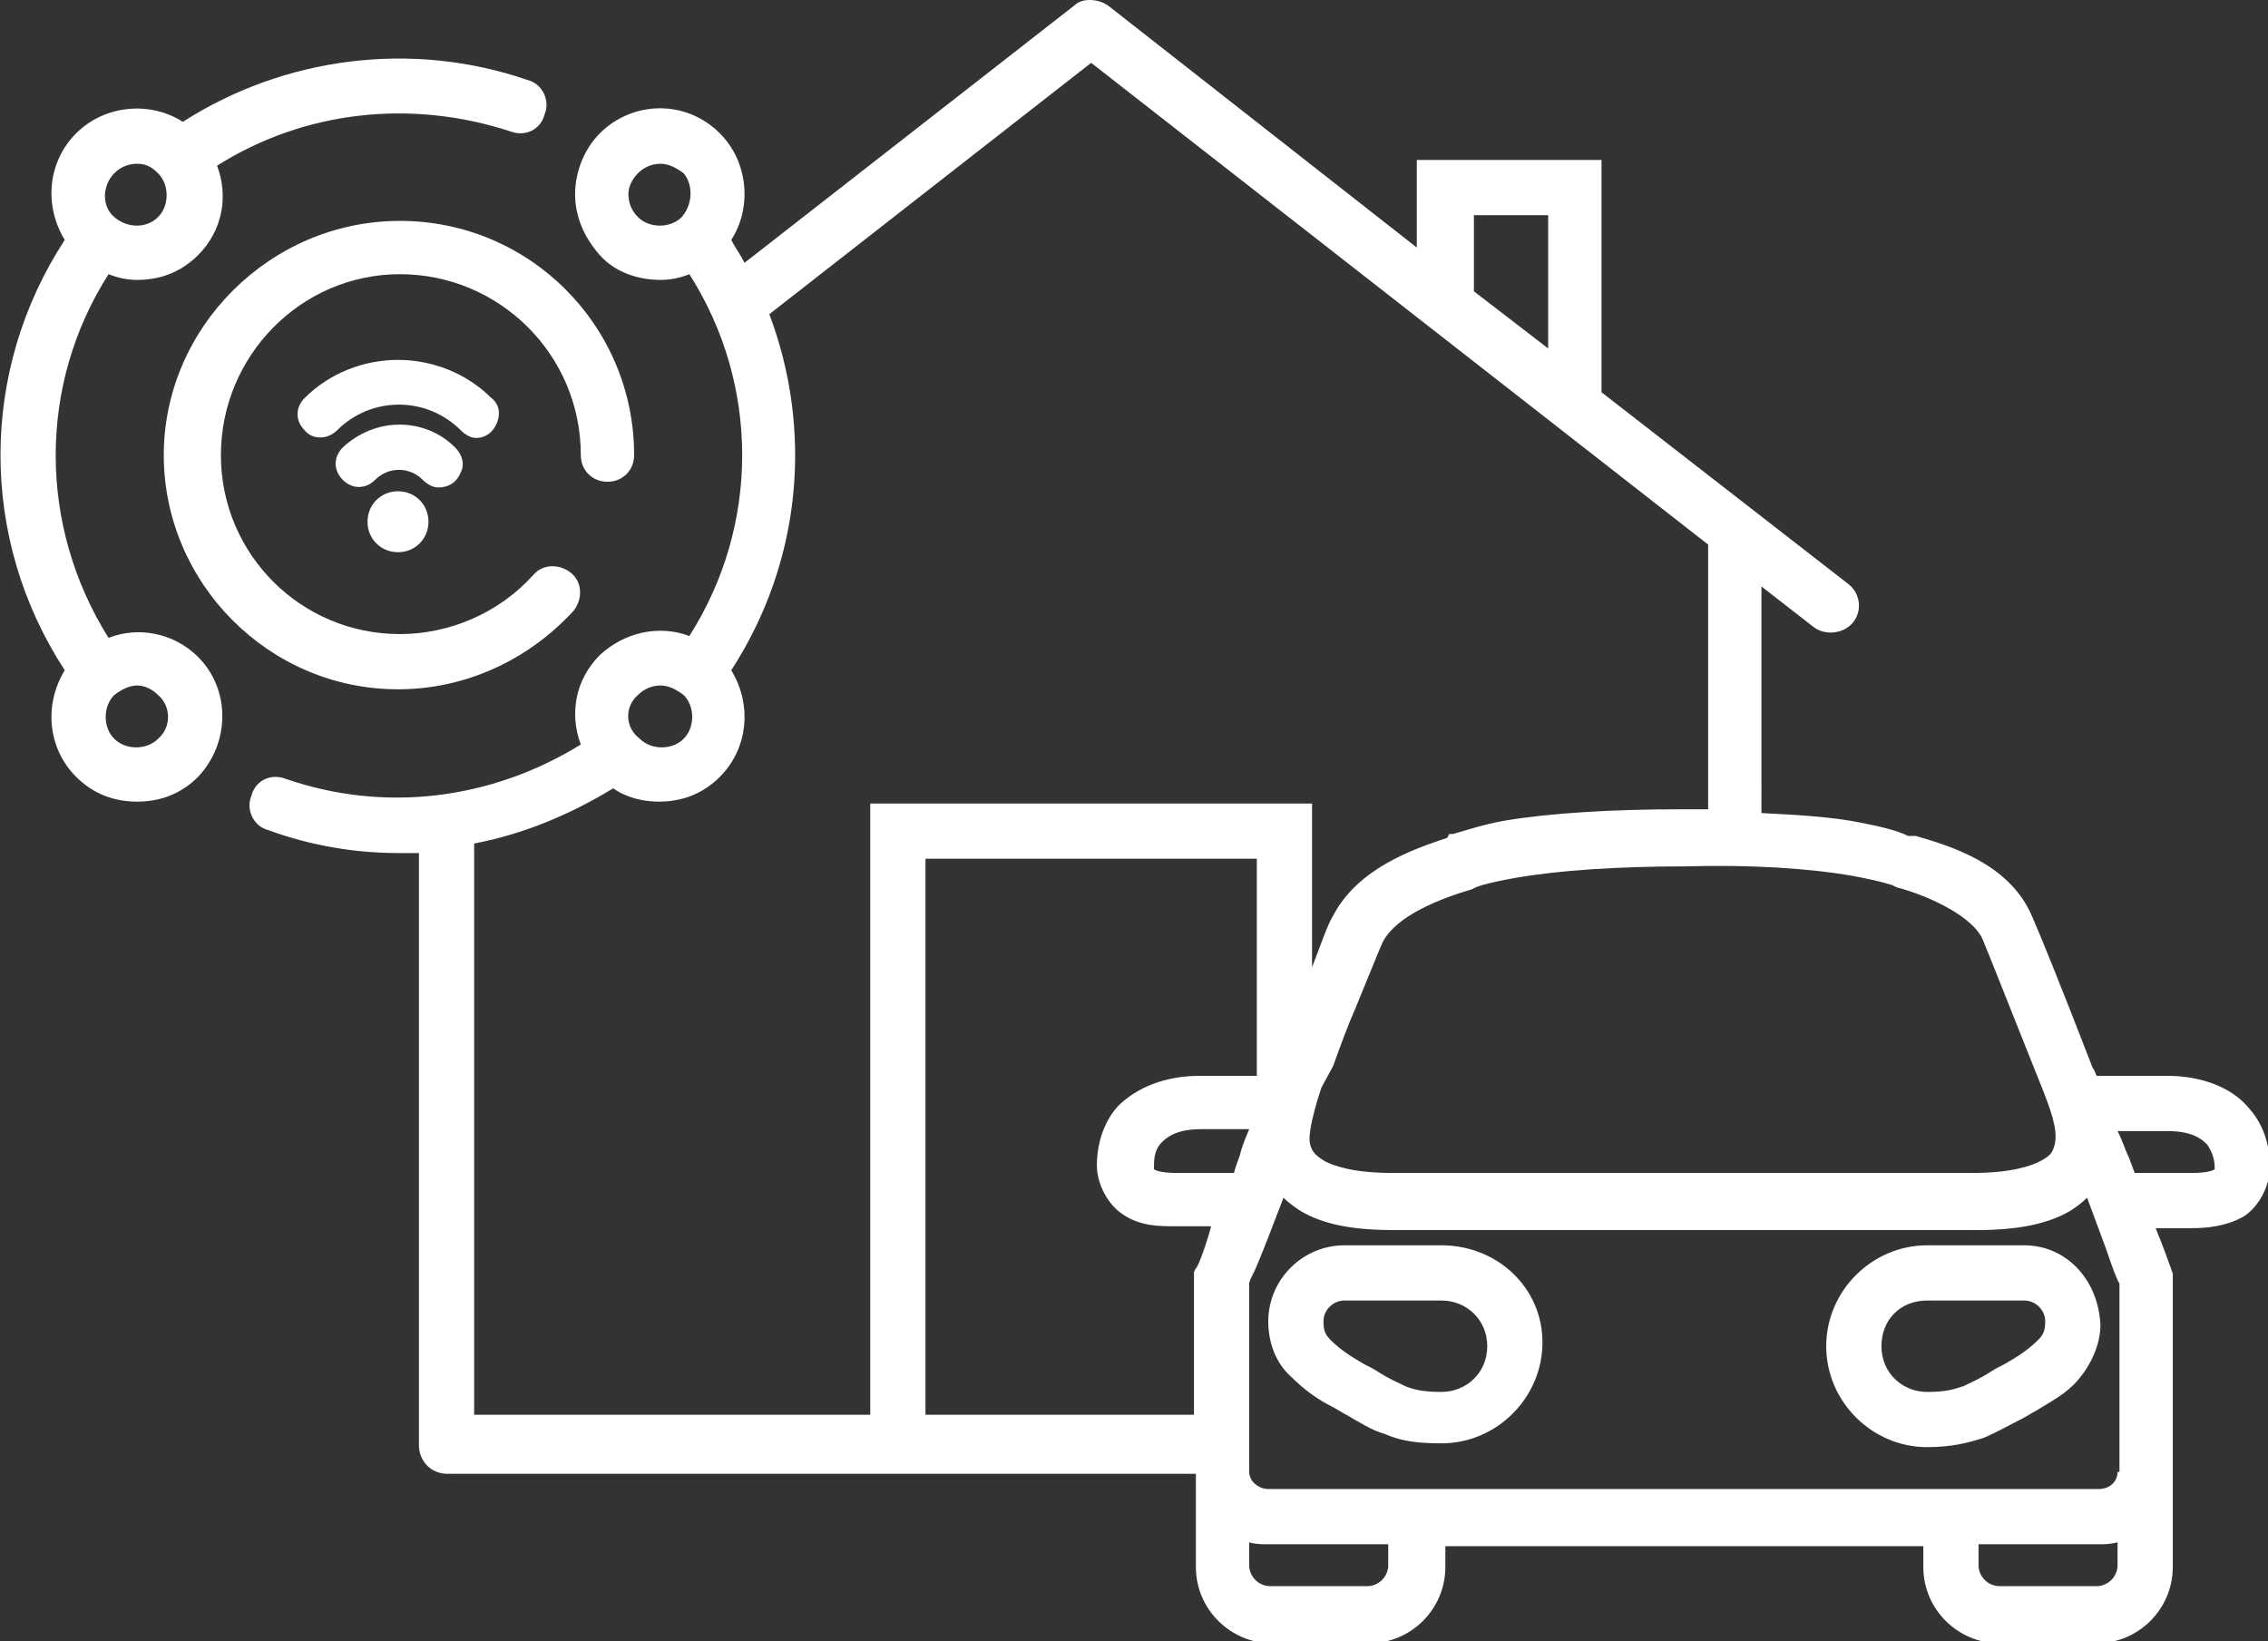
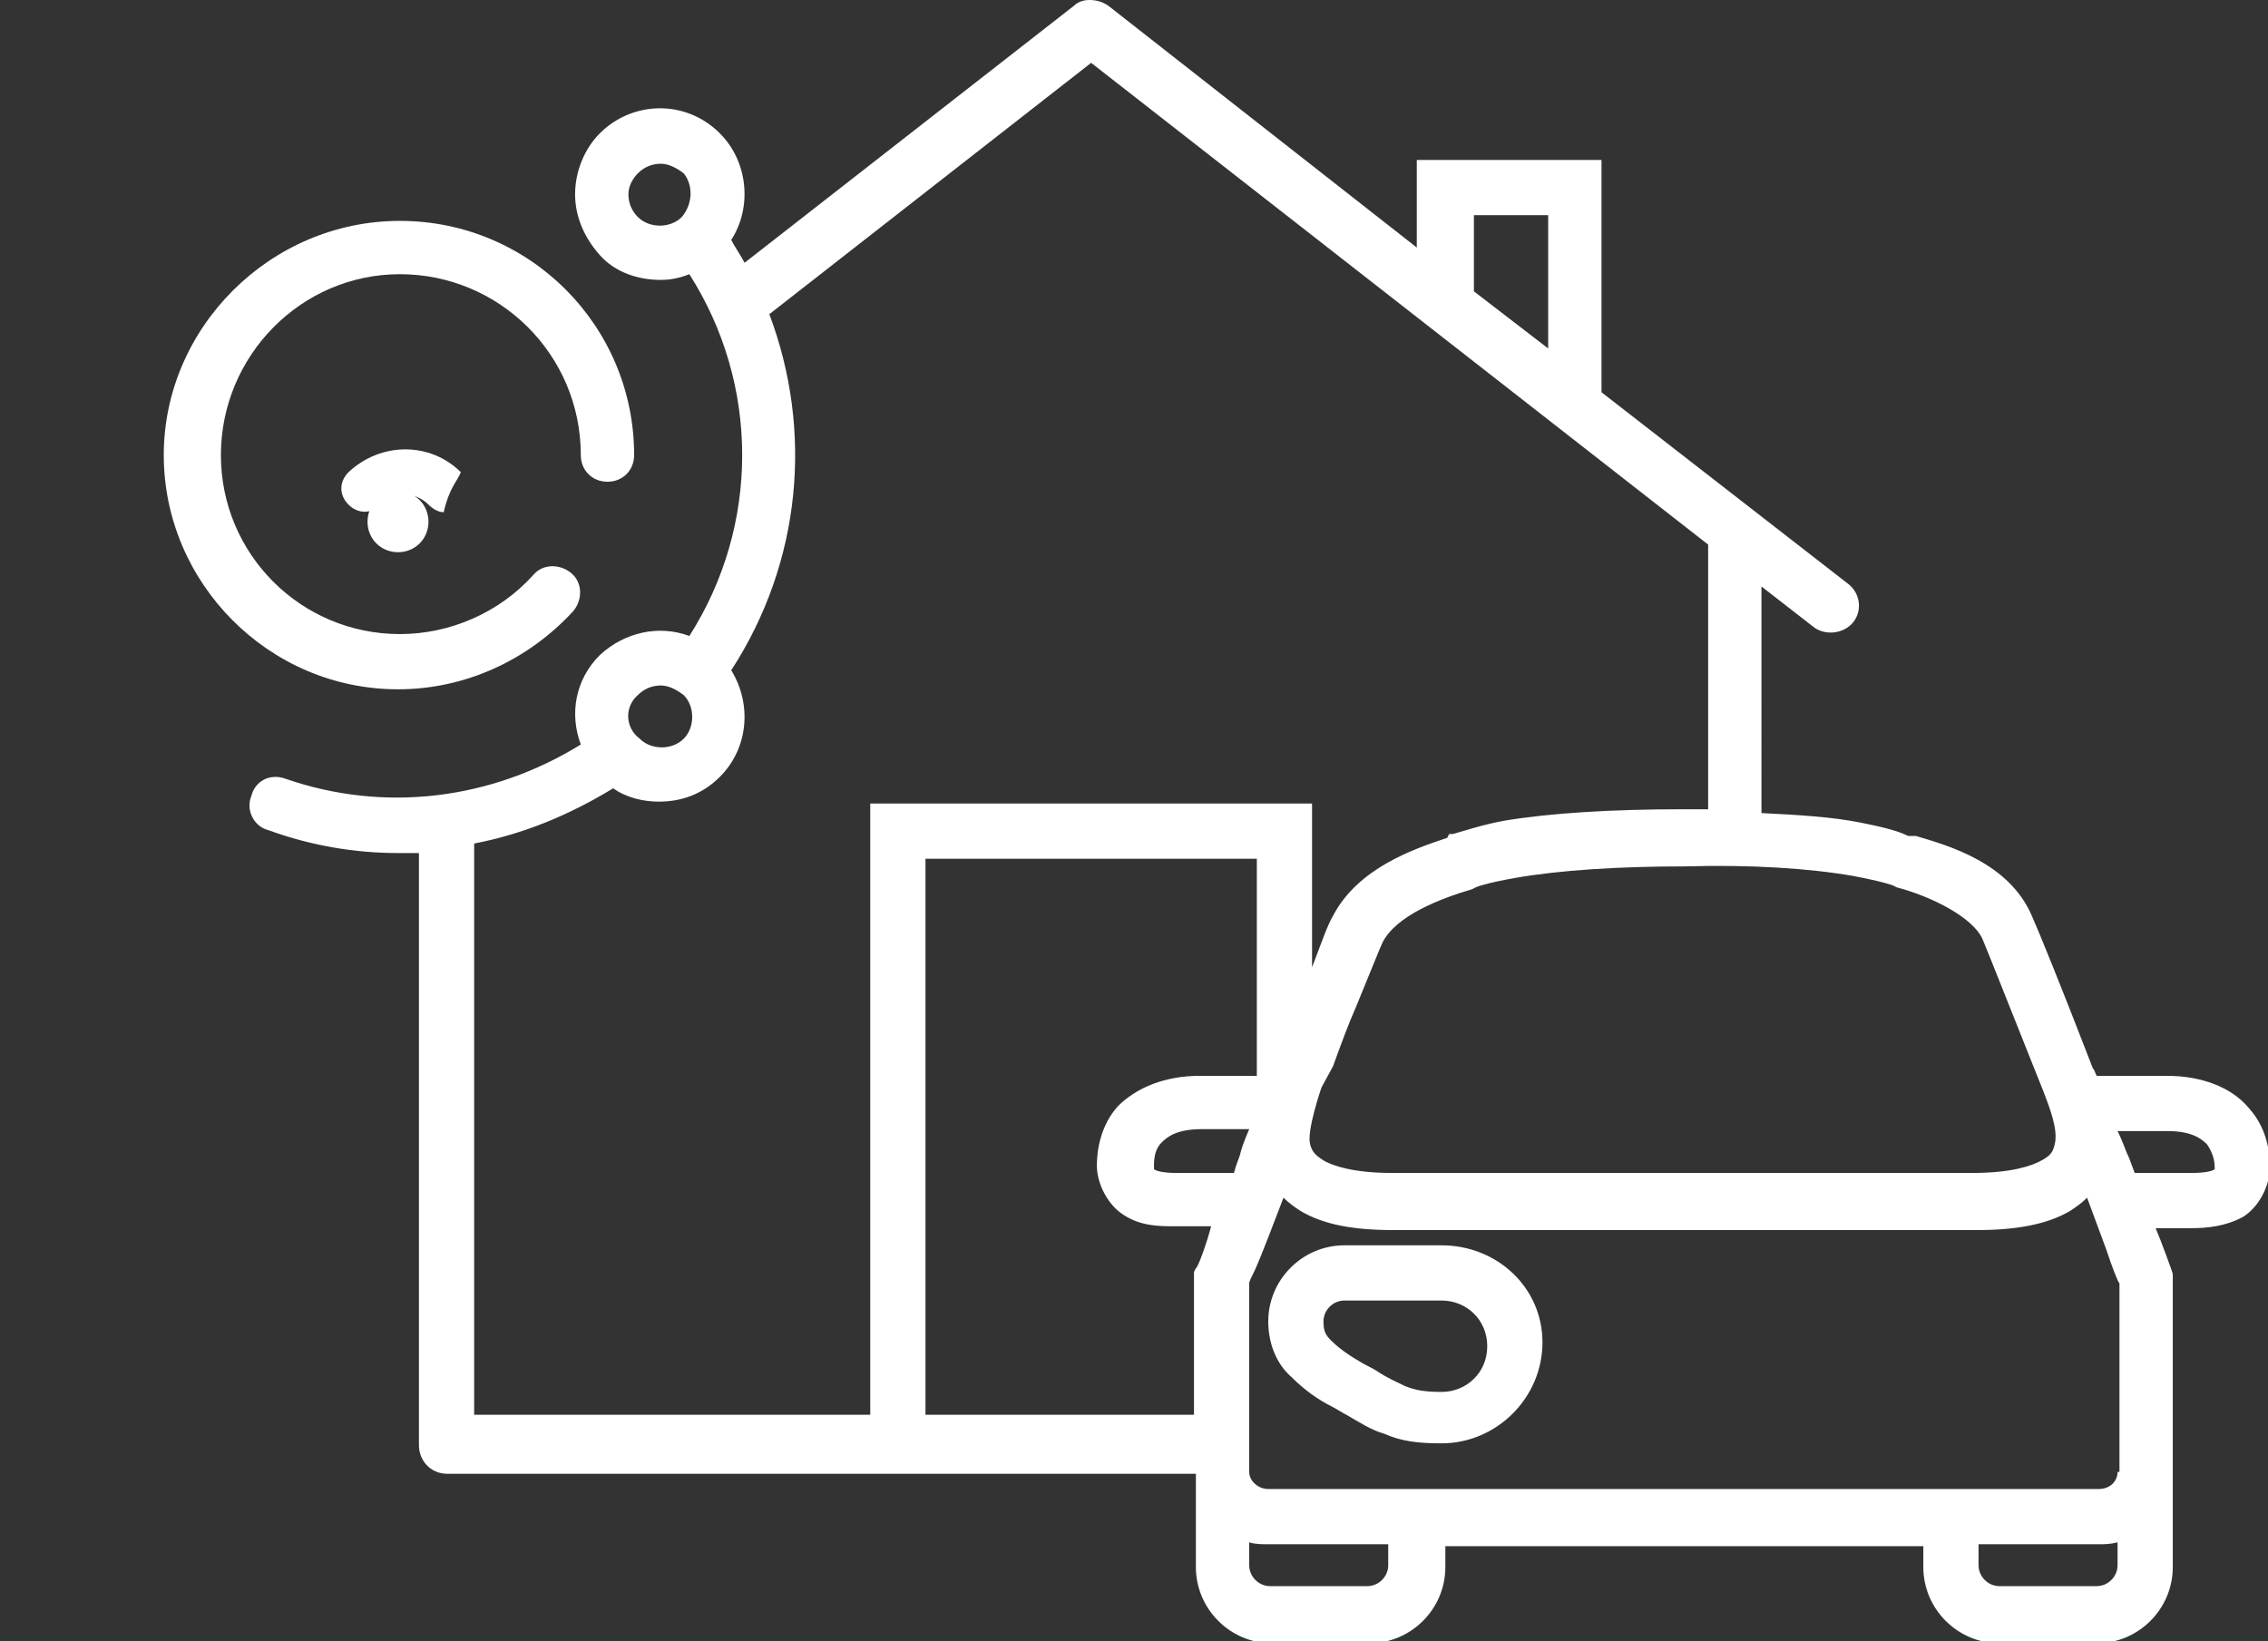
<svg xmlns="http://www.w3.org/2000/svg" version="1.1" id="Ebene_1" x="0px" y="0px" width="119.1px" height="86.2px" viewBox="0 0 119.1 86.2" style="enable-background:new 0 0 119.1 86.2;" xml:space="preserve">
  <rect x="0" y="0" width="119.1" height="86.2" fill="#333333" stroke="none" />
  <style type="text/css">
	.st0{fill:#FFFFFF;}
</style>
  <g>
-     <path class="st0" d="M106.3,65.4h-5.1c-2.9,0-5.3,2.4-5.3,5.3s2.4,5.3,5.3,5.3c1.2,0,2.1-0.2,3-0.5c0.7-0.3,1.2-0.6,2-1   c0.2-0.1,0.5-0.3,0.7-0.4c0.8-0.5,1.6-0.9,2.2-1.6c0.7-0.8,1.2-1.9,1.2-2.9C110.2,67.2,108.5,65.4,106.3,65.4L106.3,65.4z    M107,70.4c-0.3,0.3-0.8,0.7-1.5,1.1c-0.3,0.2-0.6,0.3-0.9,0.5c-0.6,0.4-1.1,0.6-1.5,0.8c-0.6,0.2-1,0.3-1.9,0.3   c-1.3,0-2.4-1-2.4-2.4s1-2.4,2.4-2.4h5.1c0.6,0,1.1,0.5,1.1,1.1C107.4,69.9,107.3,70.1,107,70.4L107,70.4z" />
    <path class="st0" d="M118.1,58.2c-0.9-1.1-2.5-1.7-4.3-1.7h-3.7c-0.1-0.2-0.1-0.3-0.2-0.4c-1.7-4.4-2.8-7.1-3.2-8   c-1.2-2.8-4.4-3.7-6.1-4.2l-0.1,0c0,0-0.1,0-0.1,0c0,0-0.1,0-0.1,0l-0.1,0c-0.6-0.3-1.5-0.5-2.5-0.7c-1.5-0.3-3.2-0.4-5.2-0.5V30.8   l2.7,2.1c0.6,0.5,1.6,0.4,2.1-0.2c0.5-0.6,0.4-1.5-0.2-2l-13-10.1V8.4h-9.7V13L58.2,0.3c-0.3-0.2-0.6-0.3-1-0.3   c-0.3,0-0.6,0.1-0.8,0.3L39.1,13.8c-0.2-0.4-0.5-0.8-0.7-1.2c1.1-1.7,0.9-4.1-0.6-5.6c-1.8-1.8-4.6-1.7-6.3,0   c-0.8,0.8-1.3,2-1.3,3.2c0,1.2,0.5,2.3,1.3,3.2c0.8,0.9,2,1.3,3.2,1.3c0.5,0,1-0.1,1.5-0.3c3.7,5.8,3.7,13.2,0,19   c-1.6-0.6-3.4-0.2-4.7,1c-1.3,1.3-1.6,3.1-1,4.7C25.8,42,20.2,42.7,15,40.9c-0.8-0.3-1.6,0.1-1.8,0.9c-0.3,0.7,0.1,1.6,0.9,1.8   c2.2,0.8,4.5,1.2,6.8,1.2c0.4,0,0.7,0,1.1,0v31.1c0,0.8,0.6,1.5,1.5,1.5h23.4c0.2,0,0.3,0,0.5,0h15.4v4.9c0,2.2,1.8,4,4,4h5.1   c2.2,0,4-1.8,4-4v-1.1H101v1.1c0,2.2,1.8,4,4,4h5.1c2.2,0,4-1.8,4-4V66.9l-0.1-0.3c0,0-0.5-1.4-0.8-2.1h1.9c0.8,0,1.8-0.1,2.7-0.6   c0.8-0.5,1.4-1.6,1.4-2.6C119.2,60.4,119,59.2,118.1,58.2L118.1,58.2z M35.8,11.4c-0.6,0.6-1.7,0.6-2.3,0c-0.3-0.3-0.5-0.7-0.5-1.2   c0-0.4,0.2-0.8,0.5-1.1c0.3-0.3,0.7-0.5,1.2-0.5c0.4,0,0.8,0.2,1.2,0.5C36.4,9.7,36.4,10.7,35.8,11.4z M97.3,46   c1.6,0.3,2.1,0.5,2.1,0.5l0.2,0.1c1.9,0.5,4,1.6,4.5,2.7c0.3,0.7,1.4,3.5,2.6,6.5l0.6,1.5c0.3,0.8,0.8,2,0.6,2.8   c-0.1,0.4-0.2,0.6-0.8,0.9c-0.4,0.2-1.4,0.6-3.5,0.6H73.1c-2.1,0-3.1-0.4-3.5-0.6c-0.5-0.3-0.7-0.5-0.8-0.9c-0.2-0.7,0.6-3,0.6-3   L70,56c0.4-1.1,0.8-2.2,1.2-3.1c0.7-1.7,1.3-3.2,1.4-3.4c0.7-1.4,3-2.3,4.7-2.8h0l0.2-0.1c0,0,0.4-0.2,2.1-0.5   c2.3-0.4,5.4-0.6,8.9-0.6C91.9,45.4,95,45.6,97.3,46L97.3,46z M77.4,11.3h3.9v7l-3.9-3V11.3z M33.5,36.5c0.3-0.3,0.7-0.5,1.2-0.5   c0.4,0,0.8,0.2,1.2,0.5c0.6,0.6,0.6,1.7,0,2.3c-0.6,0.6-1.7,0.6-2.3,0C32.8,38.2,32.8,37.1,33.5,36.5z M45.7,42.2v32.1H24.9v-30   c2.6-0.5,5-1.5,7.3-2.9c0.7,0.5,1.6,0.7,2.4,0.7c1.2,0,2.3-0.4,3.2-1.3c1.5-1.5,1.7-3.8,0.6-5.6c3.7-5.7,4.3-12.6,2-18.7L57.3,3.3   l32.4,25.3v13.9c-0.4,0-0.8,0-1.3,0c-3.8,0-7,0.2-9.4,0.6c-1.1,0.2-2,0.5-2.7,0.7c0,0-0.1,0-0.2,0L76,44c-1.8,0.6-4.7,1.6-6,4.1   c-0.3,0.5-0.6,1.4-1.1,2.7v-8.6L45.7,42.2L45.7,42.2z M62.8,66.6l-0.1,0.2v7.5H48.6V45.1H66v11.4h-3c-1.8,0-3.3,0.6-4.3,1.6   c-0.9,1-1.1,2.3-1.1,3.1c0,1,0.6,2.1,1.4,2.6c0.9,0.6,1.9,0.6,2.7,0.6h1.9C63.4,65.2,62.9,66.6,62.8,66.6L62.8,66.6z M65.1,60.7   c-0.1,0.3-0.2,0.5-0.3,0.9h-3c-0.7,0-1.1-0.1-1.2-0.2c0,0,0,0,0,0v-0.2c0-0.5,0.1-0.9,0.4-1.2c0.3-0.3,0.8-0.7,2.1-0.7h2.5   C65.3,60,65.2,60.3,65.1,60.7L65.1,60.7z M72.9,82.2c0,0.6-0.5,1.1-1.1,1.1h-5.1c-0.6,0-1.1-0.5-1.1-1.1v-1.2   c0.3,0.1,0.7,0.1,1,0.1h6.3V82.2z M111.2,82.2c0,0.6-0.5,1.1-1.1,1.1H105c-0.6,0-1.1-0.5-1.1-1.1v-1.1h6.3c0.3,0,0.6,0,1-0.1V82.2z    M111.2,77.3c0,0.5-0.4,0.9-1,0.9H66.6c-0.5,0-1-0.4-1-0.9v-9.9c0-0.1,0.1-0.3,0.3-0.7c0.4-0.9,1-2.5,1.5-3.8   c0.3,0.3,0.6,0.5,0.9,0.7c1.2,0.7,2.7,1,4.9,1h30.6c2.1,0,3.7-0.3,4.9-1c0.3-0.2,0.6-0.4,0.9-0.7l1,2.7c0.3,0.9,0.6,1.7,0.7,1.8   V77.3L111.2,77.3z M116.3,61.4C116.3,61.4,116.3,61.4,116.3,61.4c-0.1,0.1-0.5,0.2-1.2,0.2h-3l-0.3-0.8c-0.2-0.4-0.3-0.8-0.6-1.4   h2.6c1.3,0,1.8,0.4,2.1,0.7c0.2,0.3,0.4,0.7,0.4,1.2L116.3,61.4L116.3,61.4z" />
    <path class="st0" d="M75.7,65.4h-5.1c-2.2,0-4,1.8-4,4c0,1.1,0.4,2.2,1.2,2.9c0.7,0.7,1.4,1.2,2.2,1.6c0.2,0.1,0.5,0.3,0.7,0.4   c0.7,0.4,1.3,0.8,2,1c0.9,0.4,1.8,0.5,3,0.5c2.9,0,5.3-2.4,5.3-5.3S78.6,65.4,75.7,65.4L75.7,65.4z M75.7,73.1   c-0.9,0-1.4-0.1-1.9-0.3c-0.4-0.2-0.9-0.4-1.5-0.8c-0.3-0.2-0.6-0.3-0.9-0.5c-0.7-0.4-1.2-0.8-1.5-1.1c-0.3-0.3-0.4-0.5-0.4-1   c0-0.6,0.5-1.1,1.1-1.1h5.1c1.3,0,2.4,1,2.4,2.4S77,73.1,75.7,73.1L75.7,73.1z" />
    <path class="st0" d="M20.9,25.8c-0.9,0-1.6,0.7-1.6,1.6c0,0.9,0.7,1.6,1.6,1.6c0.9,0,1.6-0.7,1.6-1.6   C22.5,26.5,21.8,25.8,20.9,25.8z" />
-     <path class="st0" d="M24.2,24.8c0.2-0.4,0.1-0.9-0.3-1.3c-1.6-1.6-4.2-1.6-5.9,0c-0.5,0.5-0.5,1.2,0,1.7c0.5,0.5,1.2,0.5,1.7,0   c0.7-0.7,1.8-0.7,2.5,0c0.2,0.2,0.5,0.4,0.8,0.4C23.6,25.6,24,25.3,24.2,24.8L24.2,24.8z" />
-     <path class="st0" d="M26.1,22.2c0.2-0.5,0.1-1-0.3-1.3c-1.3-1.3-3.1-2-4.9-2s-3.6,0.7-4.9,2c-0.5,0.5-0.5,1.2,0,1.7   c0.4,0.5,1.2,0.5,1.7,0c1.8-1.8,4.7-1.8,6.5,0c0.2,0.2,0.5,0.4,0.8,0.4C25.5,23,25.9,22.7,26.1,22.2z" />
+     <path class="st0" d="M24.2,24.8c-1.6-1.6-4.2-1.6-5.9,0c-0.5,0.5-0.5,1.2,0,1.7c0.5,0.5,1.2,0.5,1.7,0   c0.7-0.7,1.8-0.7,2.5,0c0.2,0.2,0.5,0.4,0.8,0.4C23.6,25.6,24,25.3,24.2,24.8L24.2,24.8z" />
    <path class="st0" d="M30.1,32.1c0.5-0.6,0.5-1.5-0.1-2c-0.6-0.5-1.5-0.5-2,0.1c-1.8,2-4.4,3.1-7,3.1c-5.2,0-9.4-4.2-9.4-9.4   s4.2-9.5,9.4-9.5s9.5,4.2,9.5,9.5c0,0.8,0.6,1.4,1.4,1.4c0.8,0,1.4-0.6,1.4-1.4c0-6.8-5.5-12.3-12.3-12.3S8.6,17.2,8.6,23.9   s5.5,12.3,12.3,12.3C24.4,36.2,27.7,34.7,30.1,32.1L30.1,32.1z" />
-     <path class="st0" d="M5.7,33.5C2,27.6,2,20.2,5.7,14.4c0.5,0.2,1,0.3,1.5,0.3c1.2,0,2.3-0.4,3.2-1.3c1.3-1.3,1.6-3.1,1-4.7   C16,5.8,21.6,5.2,26.8,6.9c0.8,0.3,1.6-0.1,1.8-0.9c0.3-0.7-0.1-1.6-0.9-1.8C21.6,2.1,14.9,3,9.6,6.4C7.9,5.3,5.5,5.5,4,7   s-1.7,3.8-0.6,5.6c-4.5,6.9-4.5,15.7,0,22.6C2.3,37,2.5,39.3,4,40.8c0.9,0.9,2,1.3,3.2,1.3s2.3-0.4,3.2-1.3c1.7-1.8,1.7-4.6,0-6.3   C9.1,33.2,7.2,32.9,5.7,33.5L5.7,33.5z M6,9.1c0.3-0.3,0.7-0.5,1.2-0.5S8,8.8,8.3,9.1c0.6,0.6,0.6,1.7,0,2.3C7.7,12,6.7,12,6,11.4   S5.4,9.7,6,9.1z M8.3,38.8c-0.6,0.6-1.7,0.6-2.3,0c-0.6-0.6-0.6-1.7,0-2.3C6.4,36.2,6.8,36,7.2,36s0.8,0.2,1.1,0.5   C9,37.1,9,38.2,8.3,38.8z" />
  </g>
</svg>